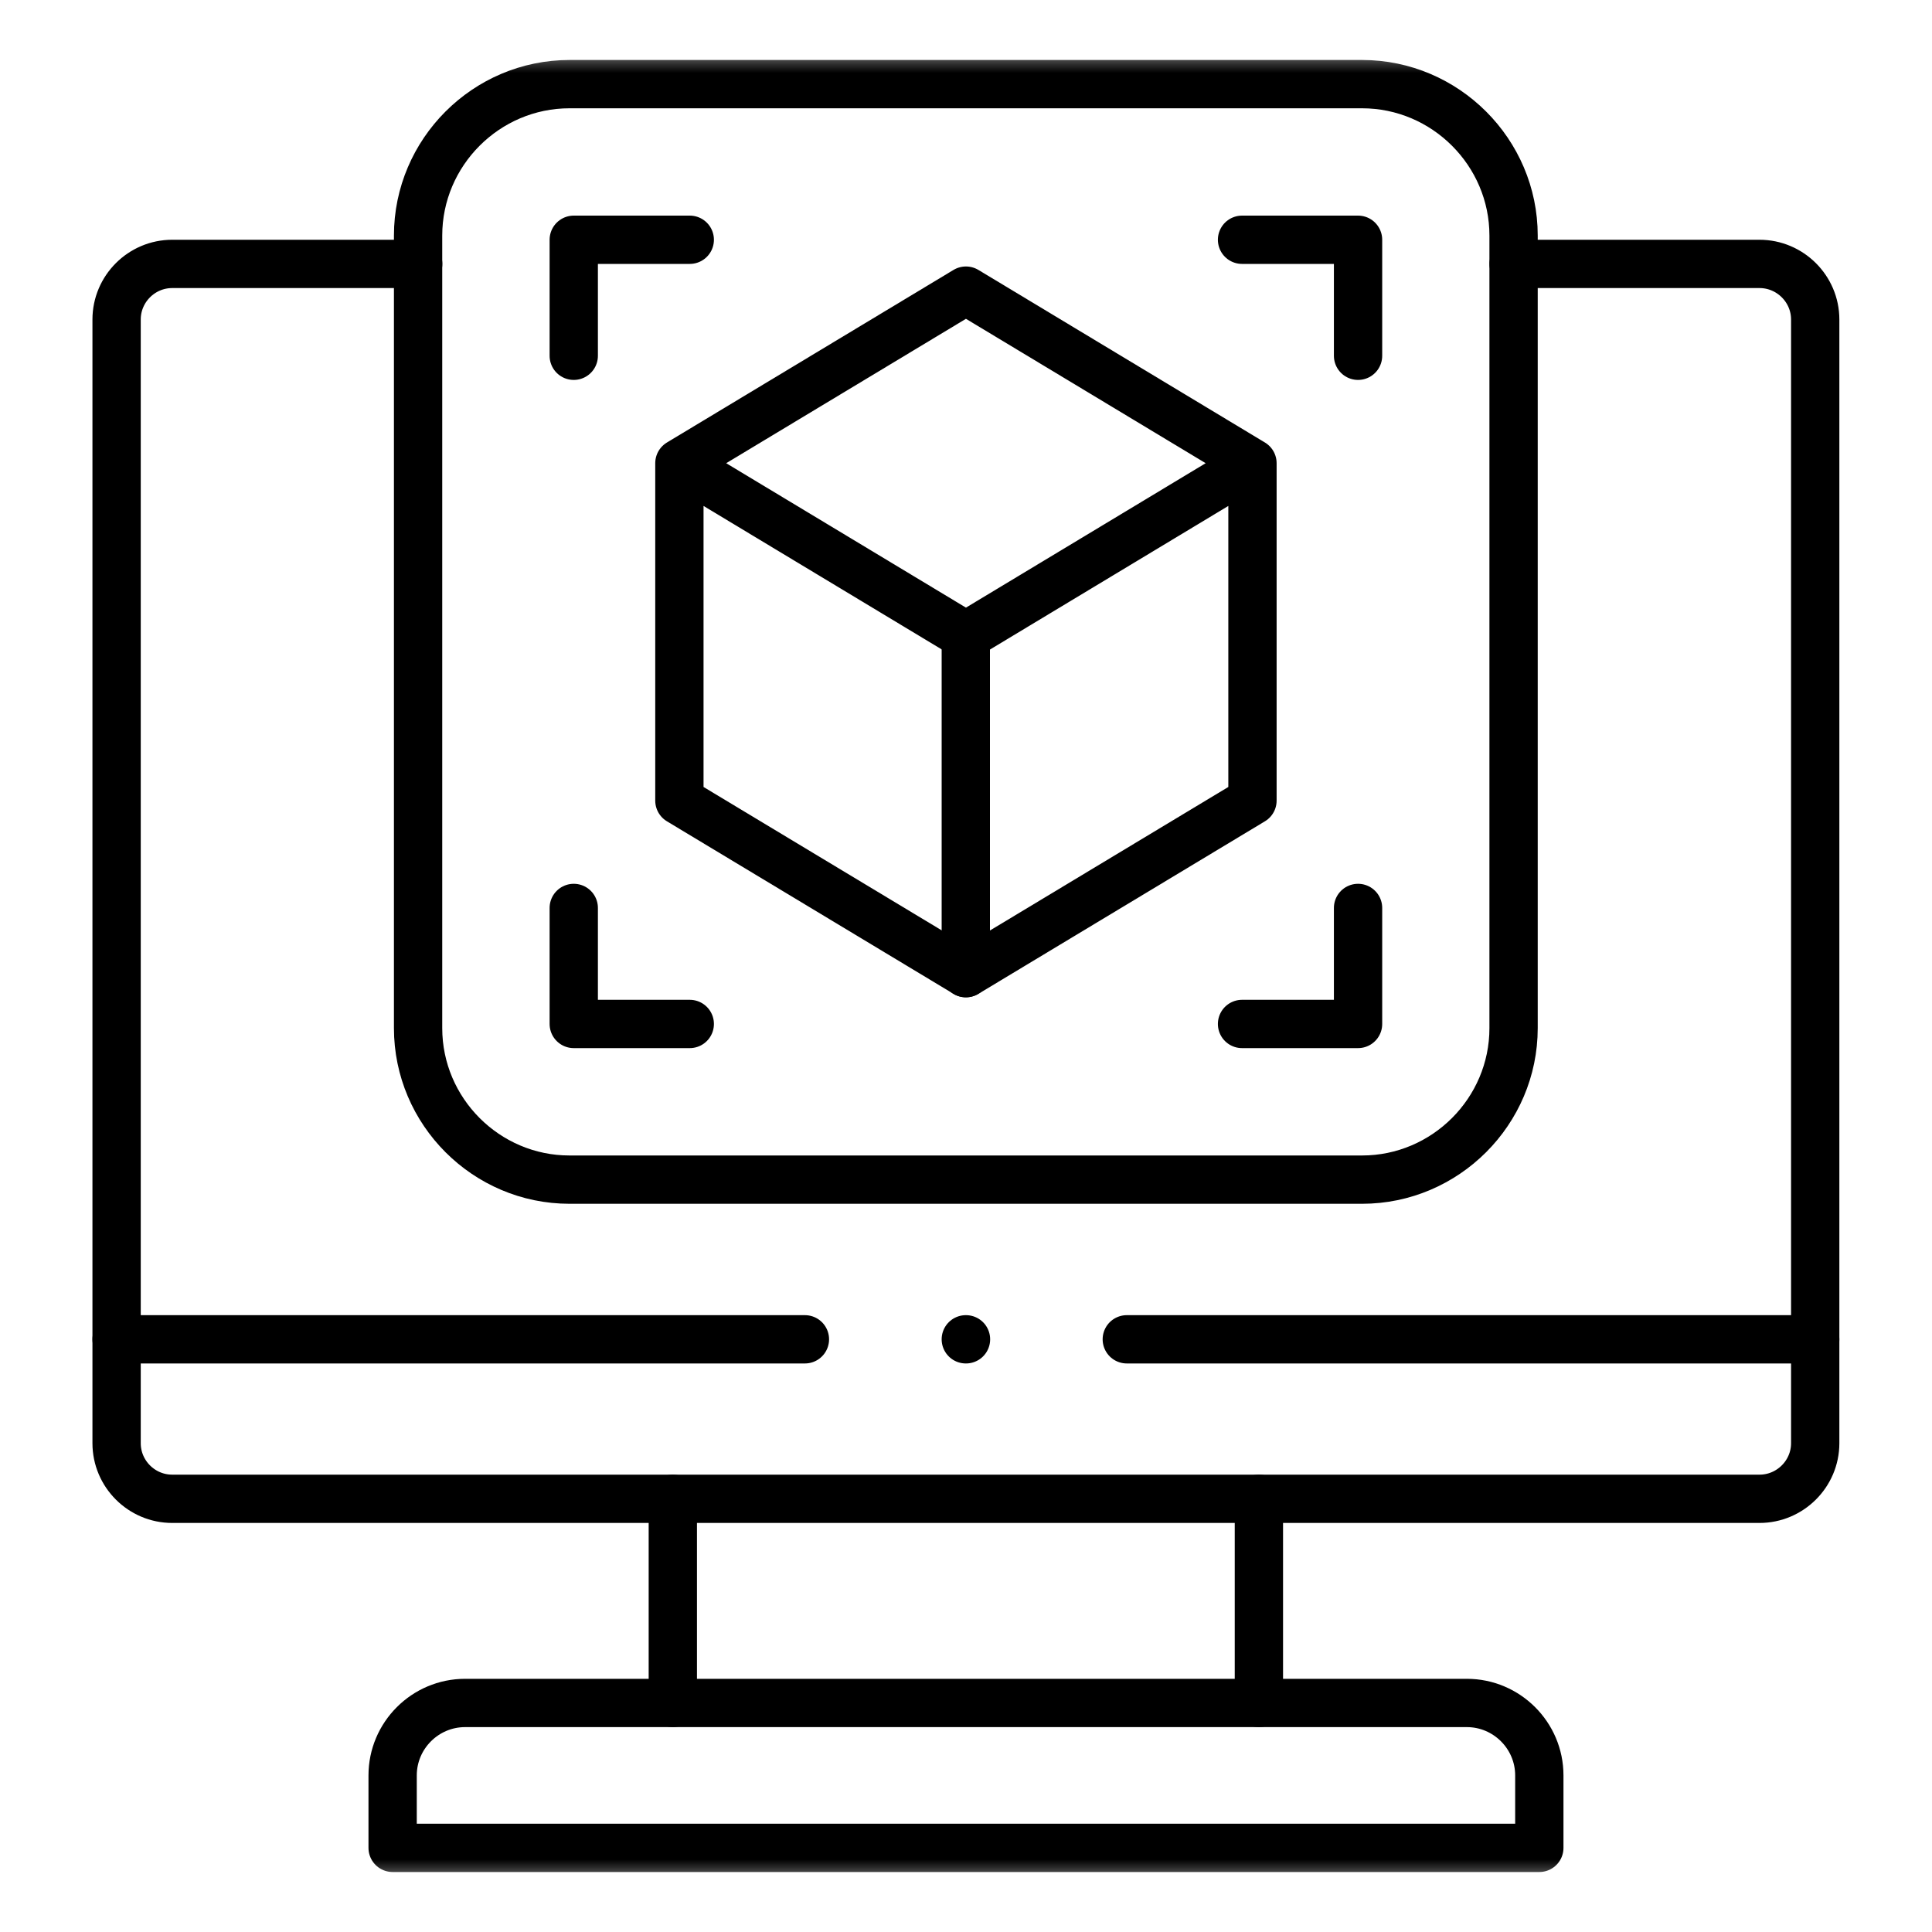
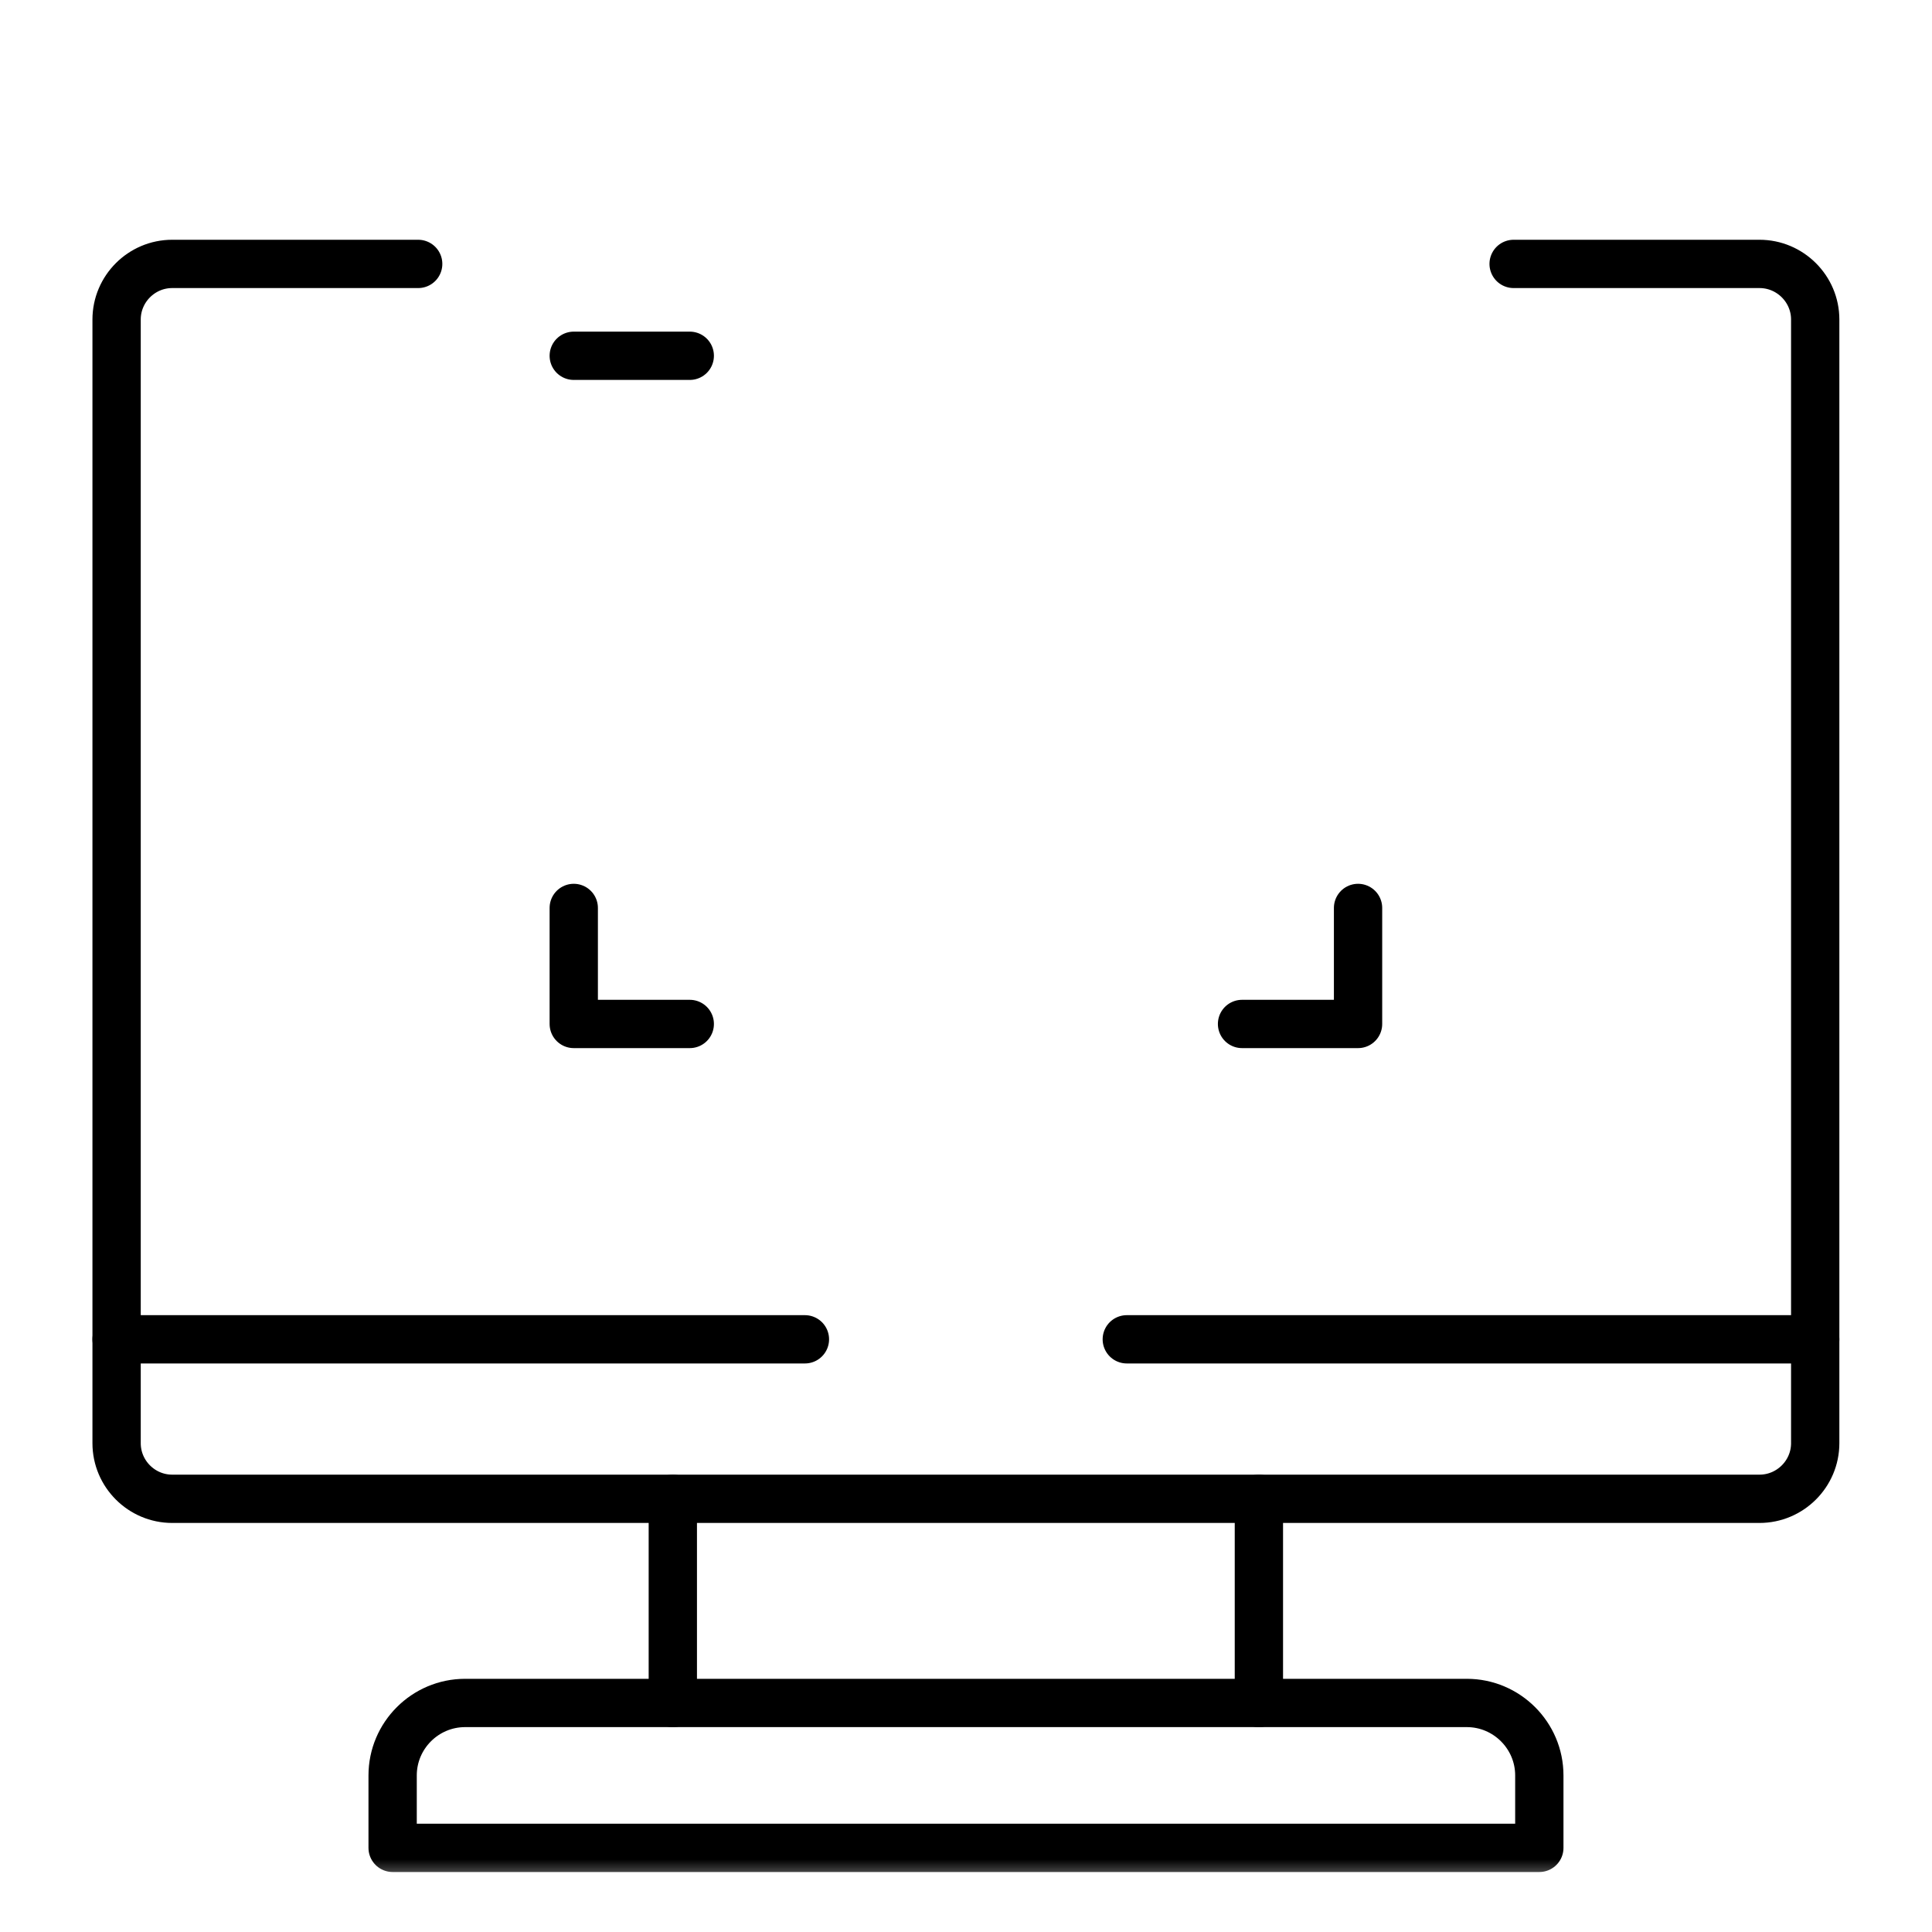
<svg xmlns="http://www.w3.org/2000/svg" width="40" height="40" viewBox="0 0 40 40" fill="none">
  <g clip-path="url(#clip0_3330_3818)">
    <mask id="mask0_3330_3818" style="mask-type:luminance" maskUnits="userSpaceOnUse" x="1" y="1" width="38" height="38">
      <path d="M38.5 38.5V1.5H1.5V38.5H38.5Z" fill="white" stroke="white" />
    </mask>
    <g mask="url(#mask0_3330_3818)">
      <path d="M8.658 5.464H3.565C2.932 5.464 2.414 5.981 2.414 6.615V29.88C2.414 30.514 2.932 31.031 3.565 31.031H36.429C37.062 31.031 37.582 30.514 37.582 29.88V6.615C37.582 5.981 37.062 5.464 36.429 5.464H31.338" stroke="black" stroke-miterlimit="10" stroke-linecap="round" stroke-linejoin="round" />
-       <path d="M28.2 1.742H11.791C10.066 1.742 8.656 3.154 8.656 4.877V21.286C8.656 23.011 10.066 24.423 11.791 24.423H28.2C29.925 24.423 31.337 23.011 31.337 21.286V4.877C31.337 3.154 29.925 1.742 28.2 1.742Z" stroke="black" stroke-miterlimit="10" stroke-linecap="round" stroke-linejoin="round" />
      <path d="M23.329 27.729H37.582M2.414 27.729H16.665" stroke="black" stroke-miterlimit="10" stroke-linecap="round" stroke-linejoin="round" />
      <path d="M30.37 35.258H9.629C8.804 35.258 8.129 35.931 8.129 36.758V38.258H31.87V36.758C31.87 35.931 31.194 35.258 30.37 35.258Z" stroke="black" stroke-miterlimit="10" stroke-linecap="round" stroke-linejoin="round" />
      <path d="M26.064 35.258V31.031M13.93 31.031V35.258" stroke="black" stroke-miterlimit="10" stroke-linecap="round" stroke-linejoin="round" />
-       <path d="M25.931 9.59L19.999 13.164L14.066 9.59M25.931 9.59V16.576L19.999 20.148L14.066 16.576V9.59M25.931 9.59L19.999 6.017L14.066 9.59" stroke="black" stroke-miterlimit="10" stroke-linecap="round" stroke-linejoin="round" />
-       <path d="M19.996 13.164V20.148" stroke="black" stroke-miterlimit="10" stroke-linecap="round" stroke-linejoin="round" />
-       <path d="M11.879 7.366V4.964H14.281" stroke="black" stroke-miterlimit="10" stroke-linecap="round" stroke-linejoin="round" />
-       <path d="M28.117 7.366V4.964H25.715" stroke="black" stroke-miterlimit="10" stroke-linecap="round" stroke-linejoin="round" />
+       <path d="M11.879 7.366H14.281" stroke="black" stroke-miterlimit="10" stroke-linecap="round" stroke-linejoin="round" />
      <path d="M28.117 18.798V21.2H25.715" stroke="black" stroke-miterlimit="10" stroke-linecap="round" stroke-linejoin="round" />
      <path d="M11.879 18.798V21.2H14.281" stroke="black" stroke-miterlimit="10" stroke-linecap="round" stroke-linejoin="round" />
-       <path d="M20 27.729H19.996" stroke="black" stroke-miterlimit="10" stroke-linecap="round" stroke-linejoin="round" />
    </g>
  </g>
  <defs>
    <clipPath id="clip0_3330_3818">
      <rect width="38" height="38" fill="white" transform="translate(1 1)" />
    </clipPath>
  </defs>
</svg>